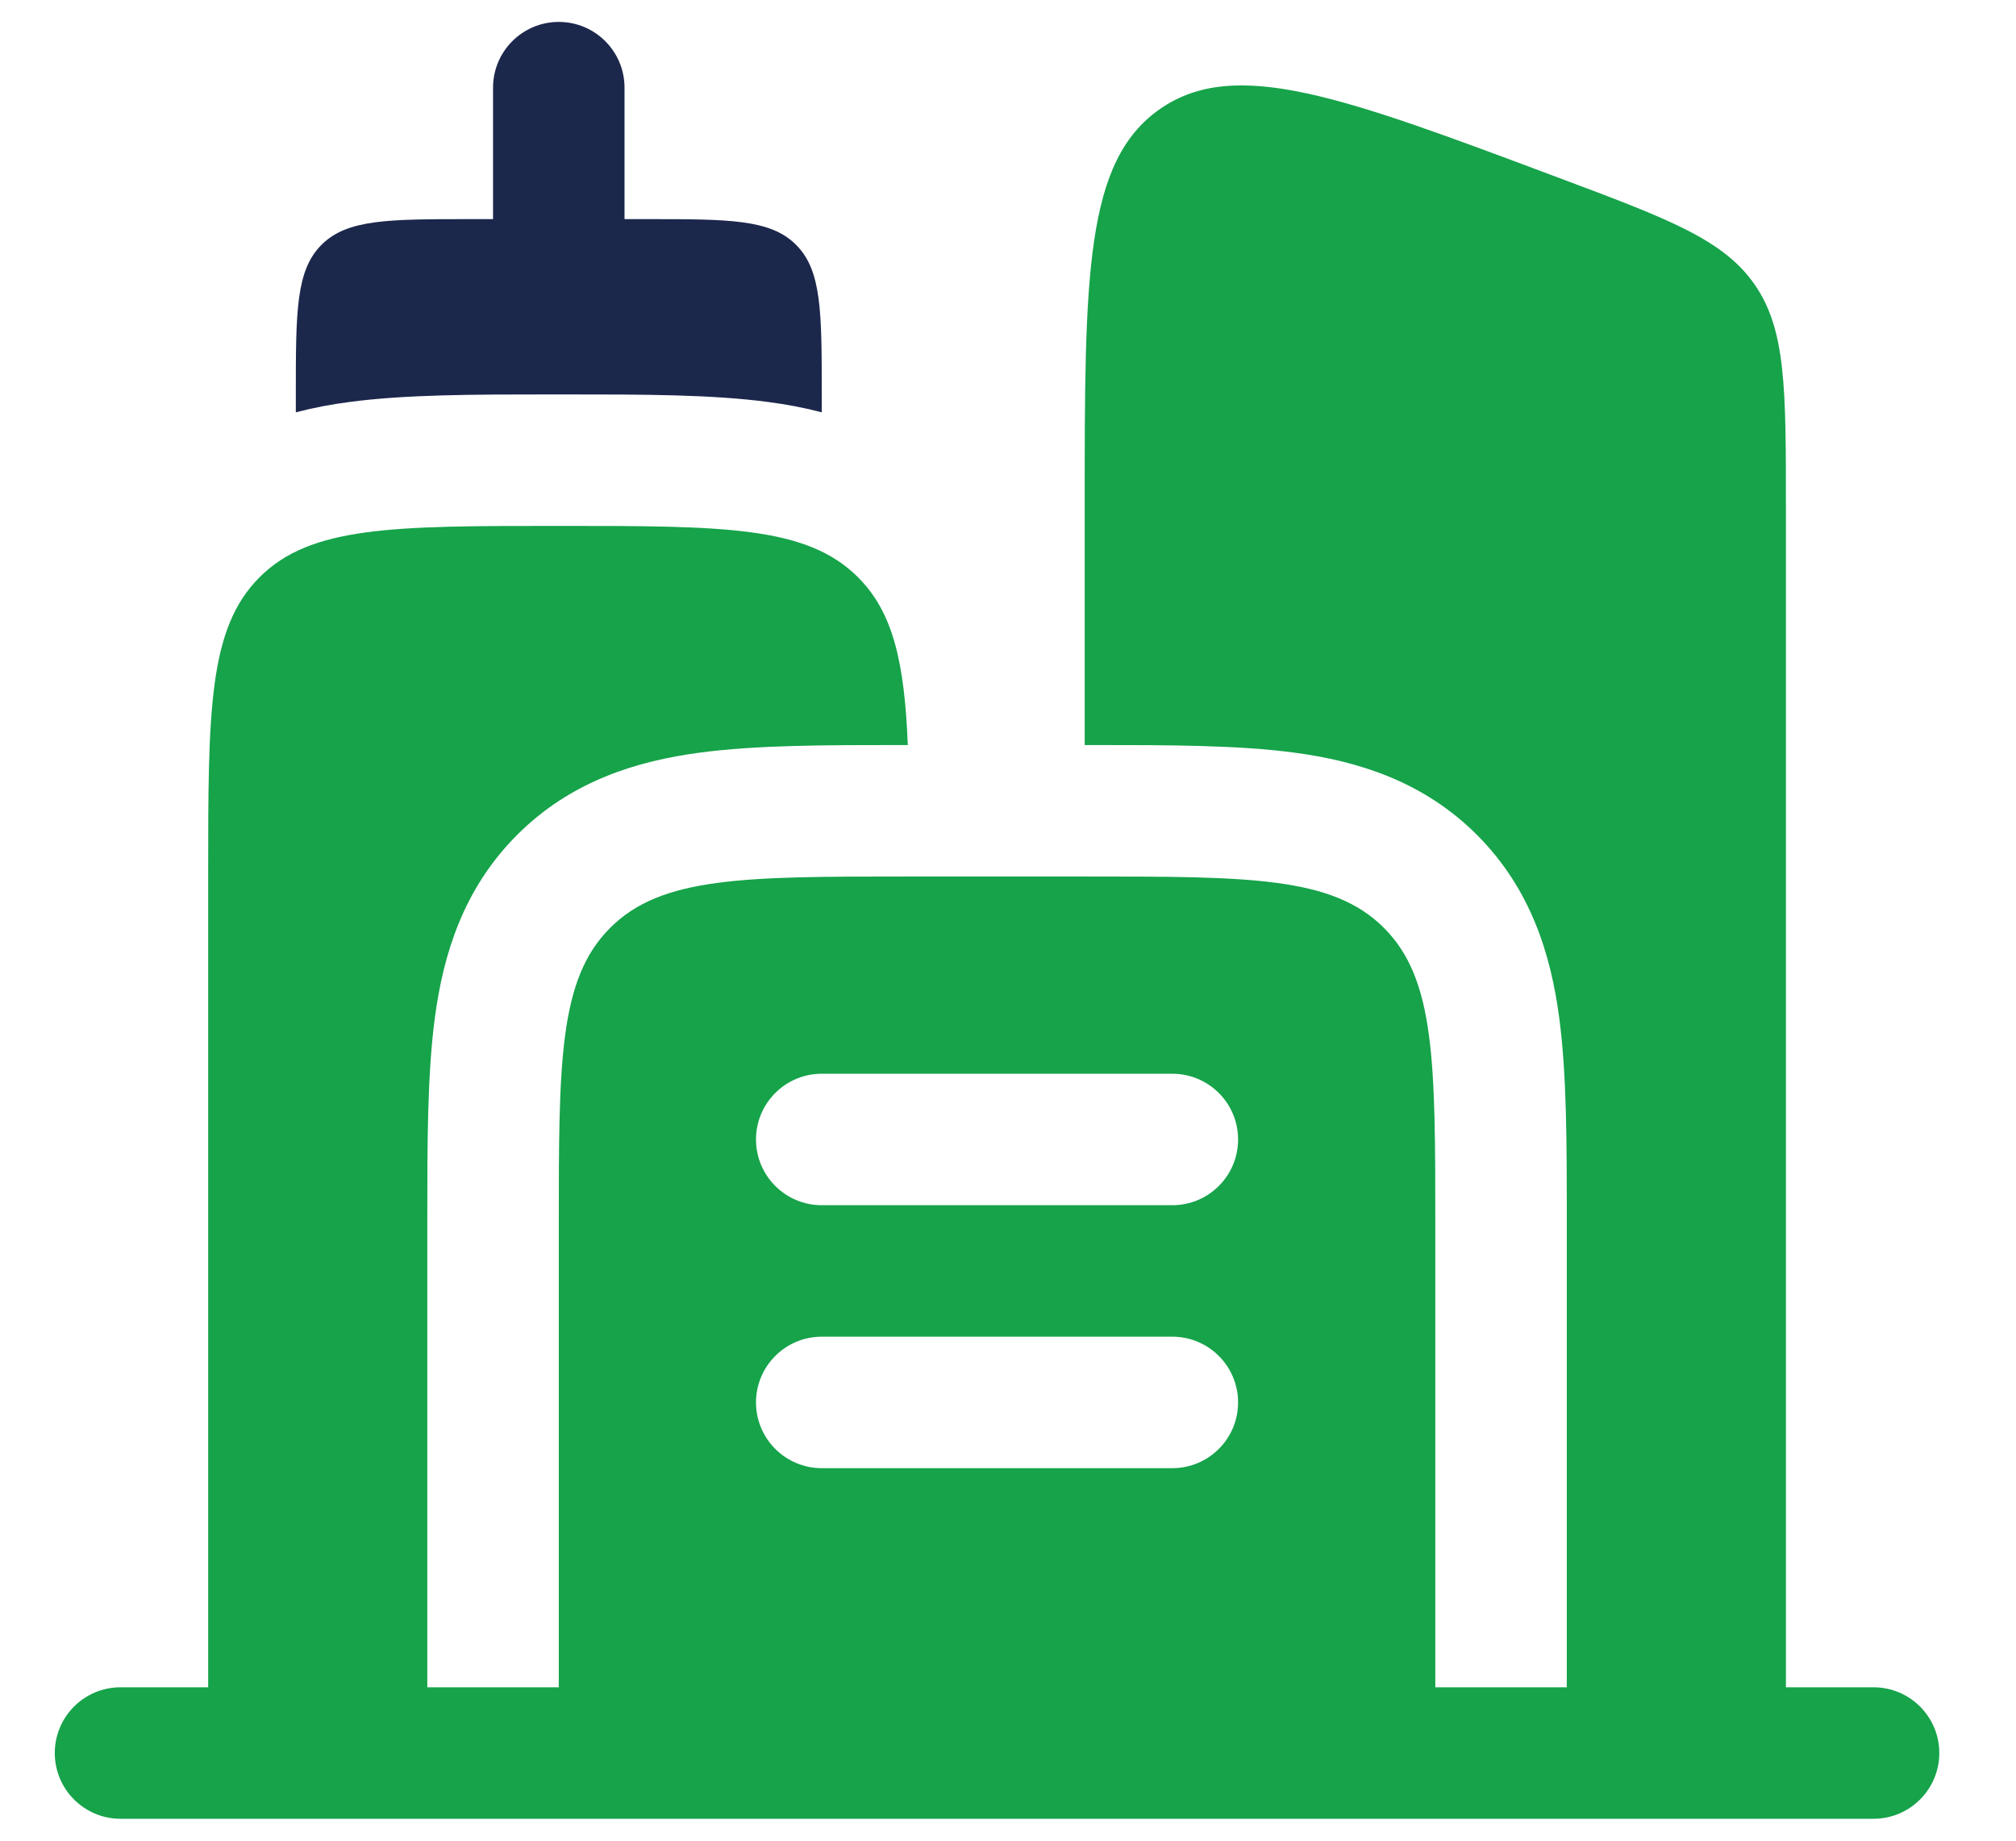
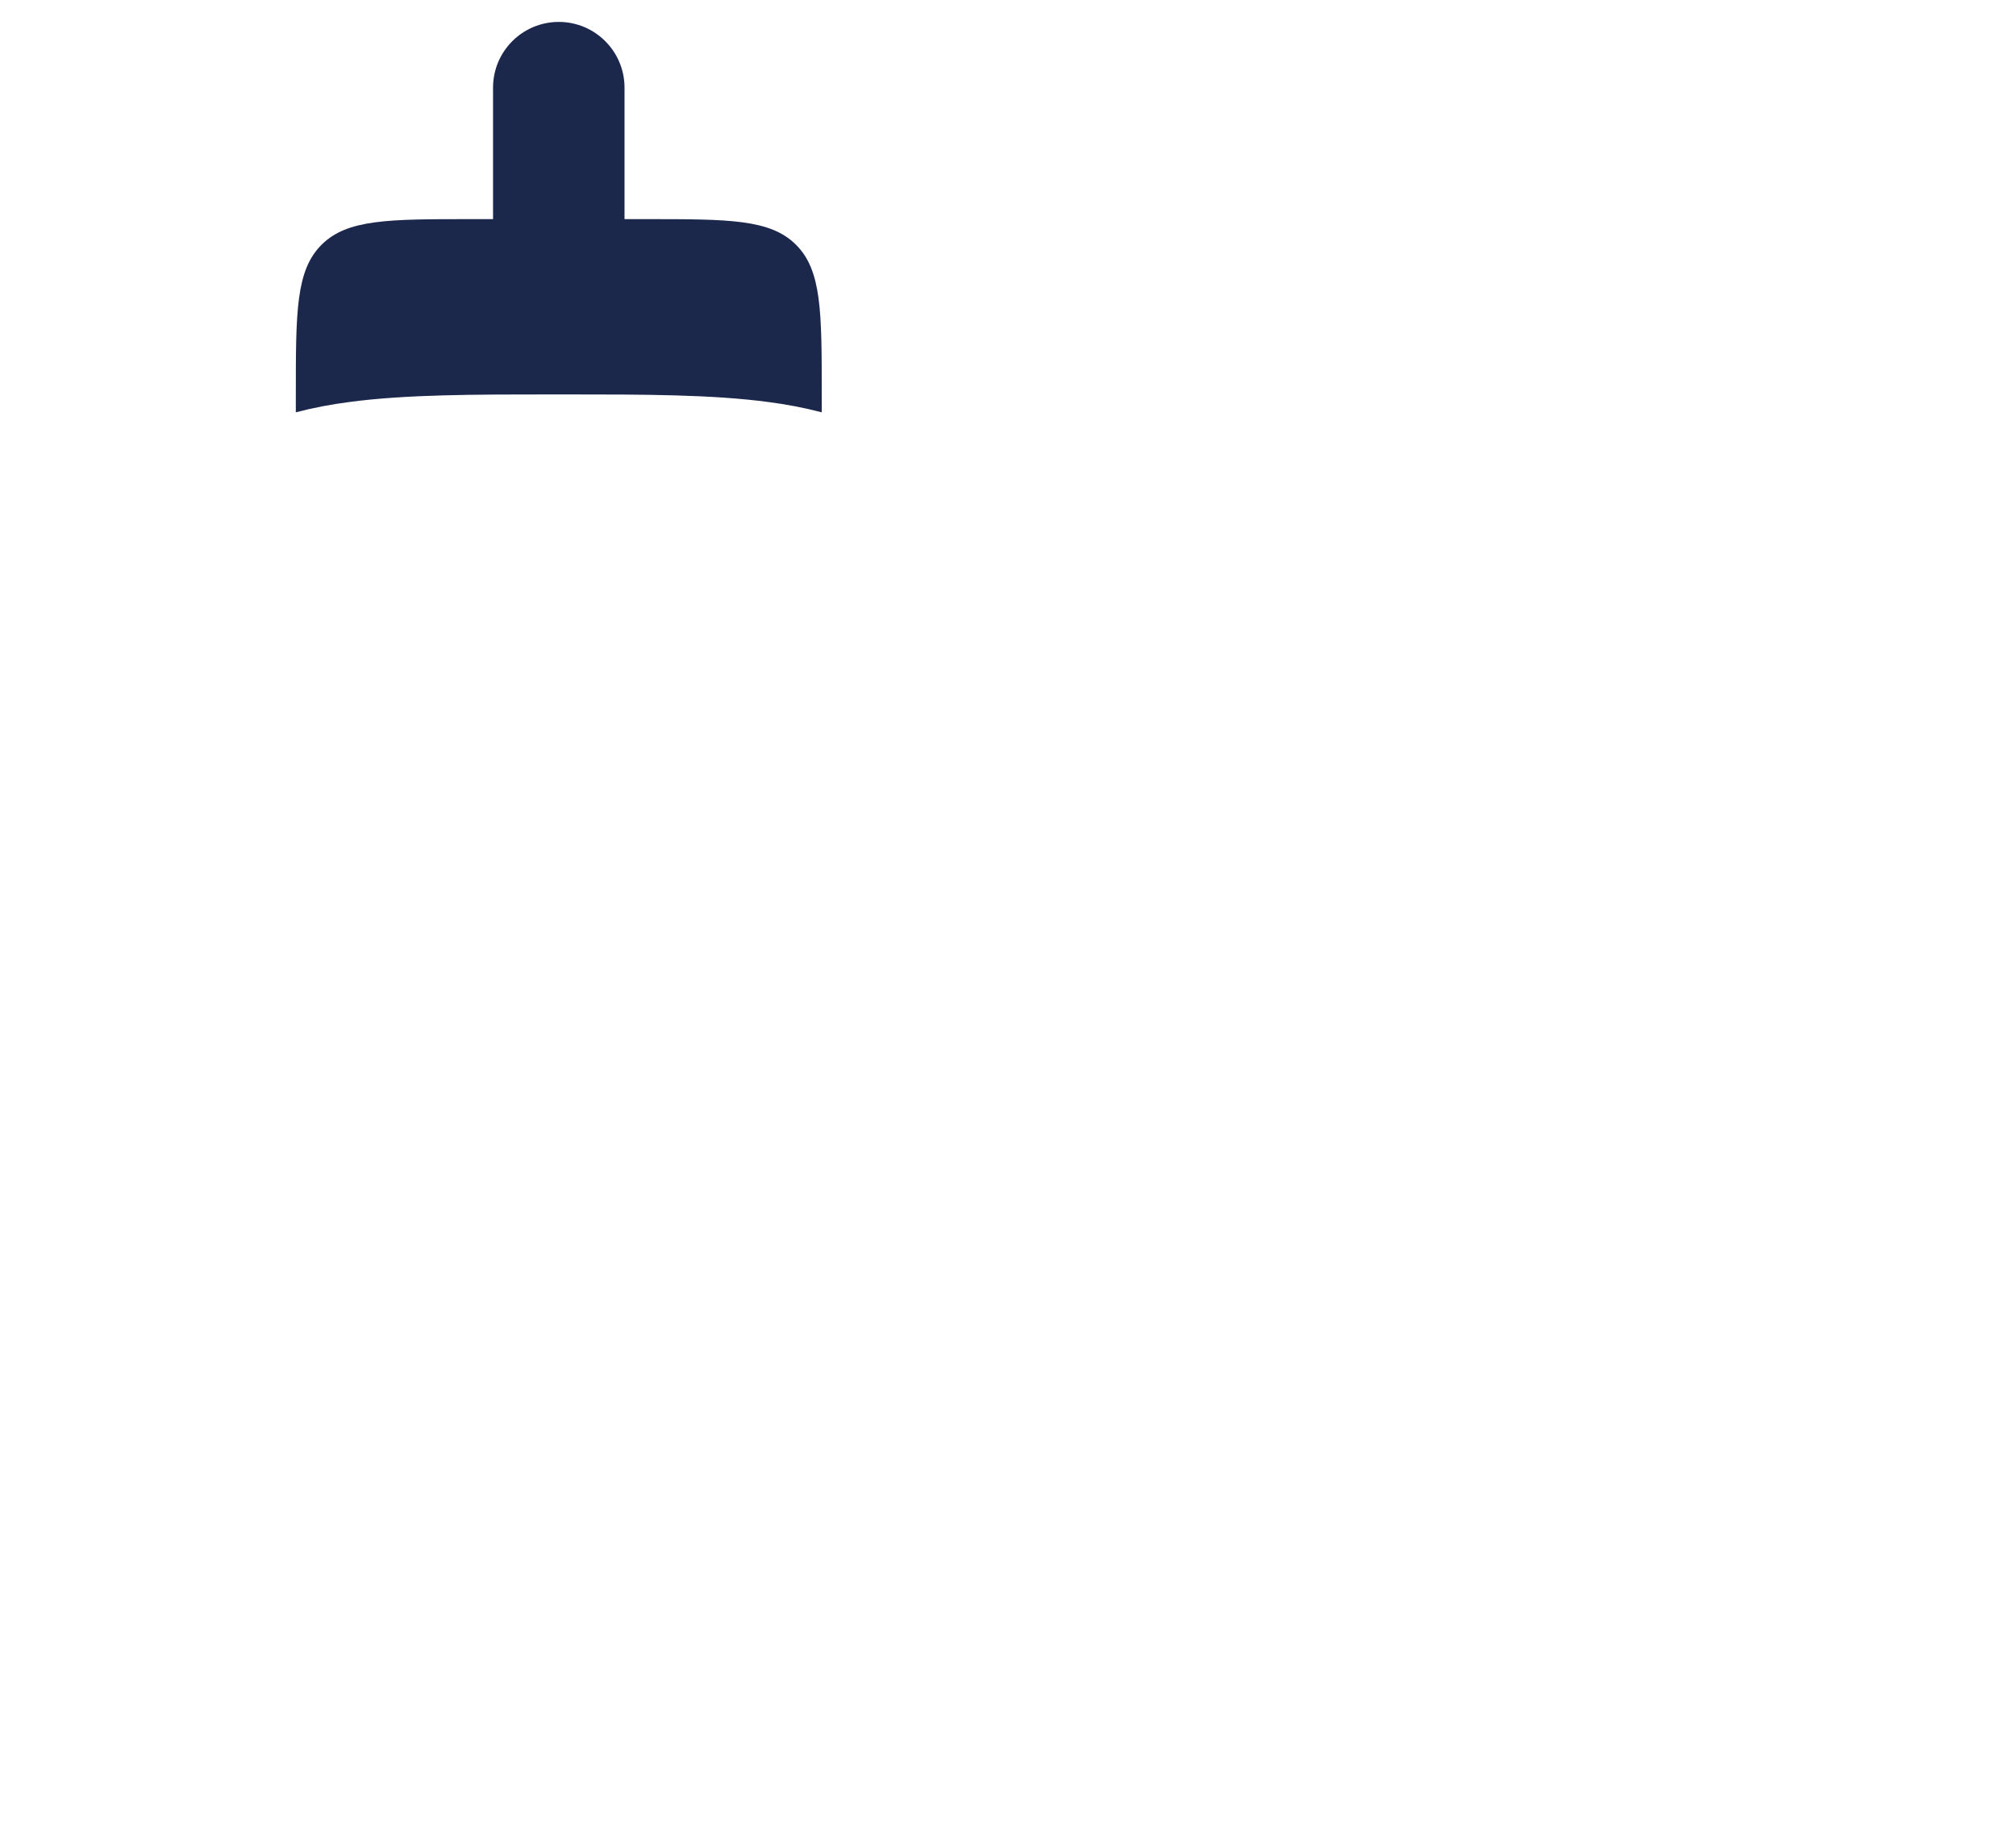
<svg xmlns="http://www.w3.org/2000/svg" width="23" height="21" viewBox="0 0 23 21" fill="none">
  <path d="M9.082 2.793C8.789 2.5 8.318 2.5 7.375 2.5H7.125V1C7.125 0.586 6.789 0.25 6.375 0.25C5.961 0.25 5.625 0.586 5.625 1V2.5H5.375C4.432 2.5 3.961 2.5 3.668 2.793C3.375 3.086 3.375 3.557 3.375 4.5V4.704C3.577 4.651 3.781 4.613 3.981 4.587C4.626 4.5 5.42 4.5 6.285 4.5H6.465C7.33 4.5 8.124 4.5 8.769 4.587C8.969 4.613 9.173 4.651 9.375 4.704L9.375 4.5C9.375 3.557 9.375 3.086 9.082 2.793Z" fill="#1C274C" />
-   <path fill-rule="evenodd" clip-rule="evenodd" d="M1.375 19.25C0.961 19.25 0.625 19.586 0.625 20C0.625 20.414 0.961 20.75 1.375 20.75H21.375C21.789 20.75 22.125 20.414 22.125 20C22.125 19.586 21.789 19.25 21.375 19.25H20.375V5.772C20.375 4.431 20.375 3.761 20.019 3.247C19.663 2.733 19.035 2.497 17.779 2.027C15.324 1.106 14.097 0.646 13.236 1.242C12.375 1.839 12.375 3.15 12.375 5.772V8.5L12.464 8.5C13.33 8.5 14.124 8.5 14.769 8.587C15.48 8.682 16.232 8.907 16.85 9.525C17.468 10.143 17.693 10.895 17.788 11.606C17.875 12.251 17.875 13.045 17.875 13.911L17.875 14V19.25H16.375V14C16.375 12.114 16.375 11.172 15.789 10.586C15.203 10 14.261 10 12.375 10H10.375C8.489 10 7.547 10 6.961 10.586C6.375 11.172 6.375 12.114 6.375 14V19.25H4.875V14L4.875 13.911C4.875 13.045 4.875 12.251 4.962 11.606C5.057 10.895 5.282 10.143 5.9 9.525C6.518 8.907 7.27 8.682 7.981 8.587C8.626 8.5 9.42 8.5 10.286 8.5L10.357 8.5C10.319 7.564 10.193 6.99 9.789 6.586C9.203 6 8.261 6 6.375 6C4.489 6 3.547 6 2.961 6.586C2.375 7.172 2.375 8.114 2.375 10V19.25H1.375ZM8.625 13C8.625 12.586 8.961 12.25 9.375 12.25H13.375C13.789 12.25 14.125 12.586 14.125 13C14.125 13.414 13.789 13.75 13.375 13.75H9.375C8.961 13.75 8.625 13.414 8.625 13ZM8.625 16C8.625 15.586 8.961 15.25 9.375 15.25H13.375C13.789 15.25 14.125 15.586 14.125 16C14.125 16.414 13.789 16.75 13.375 16.75H9.375C8.961 16.75 8.625 16.414 8.625 16Z" fill="#16A34A" />
</svg>